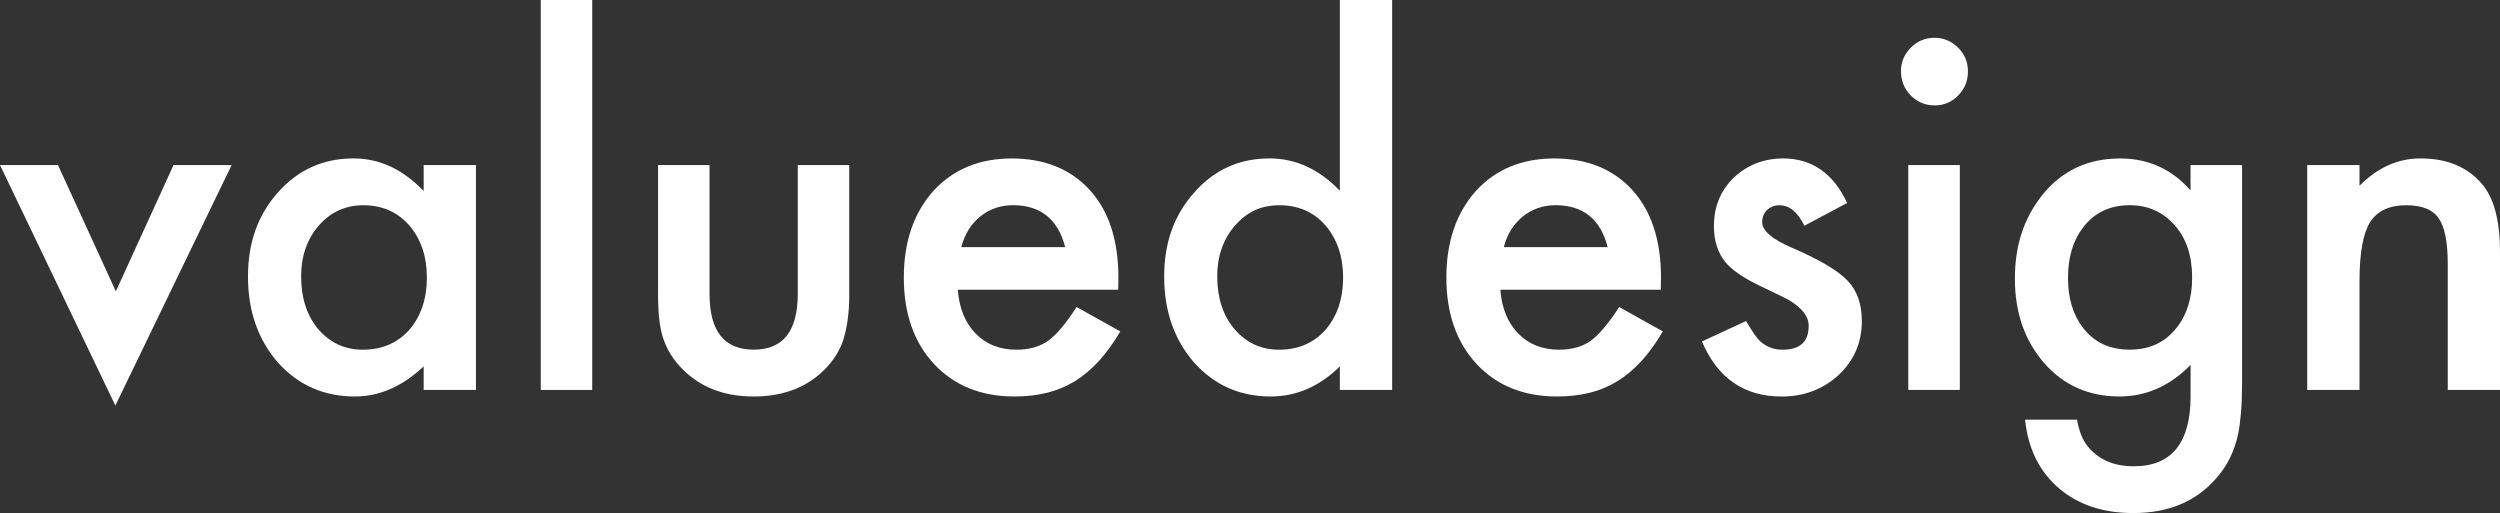
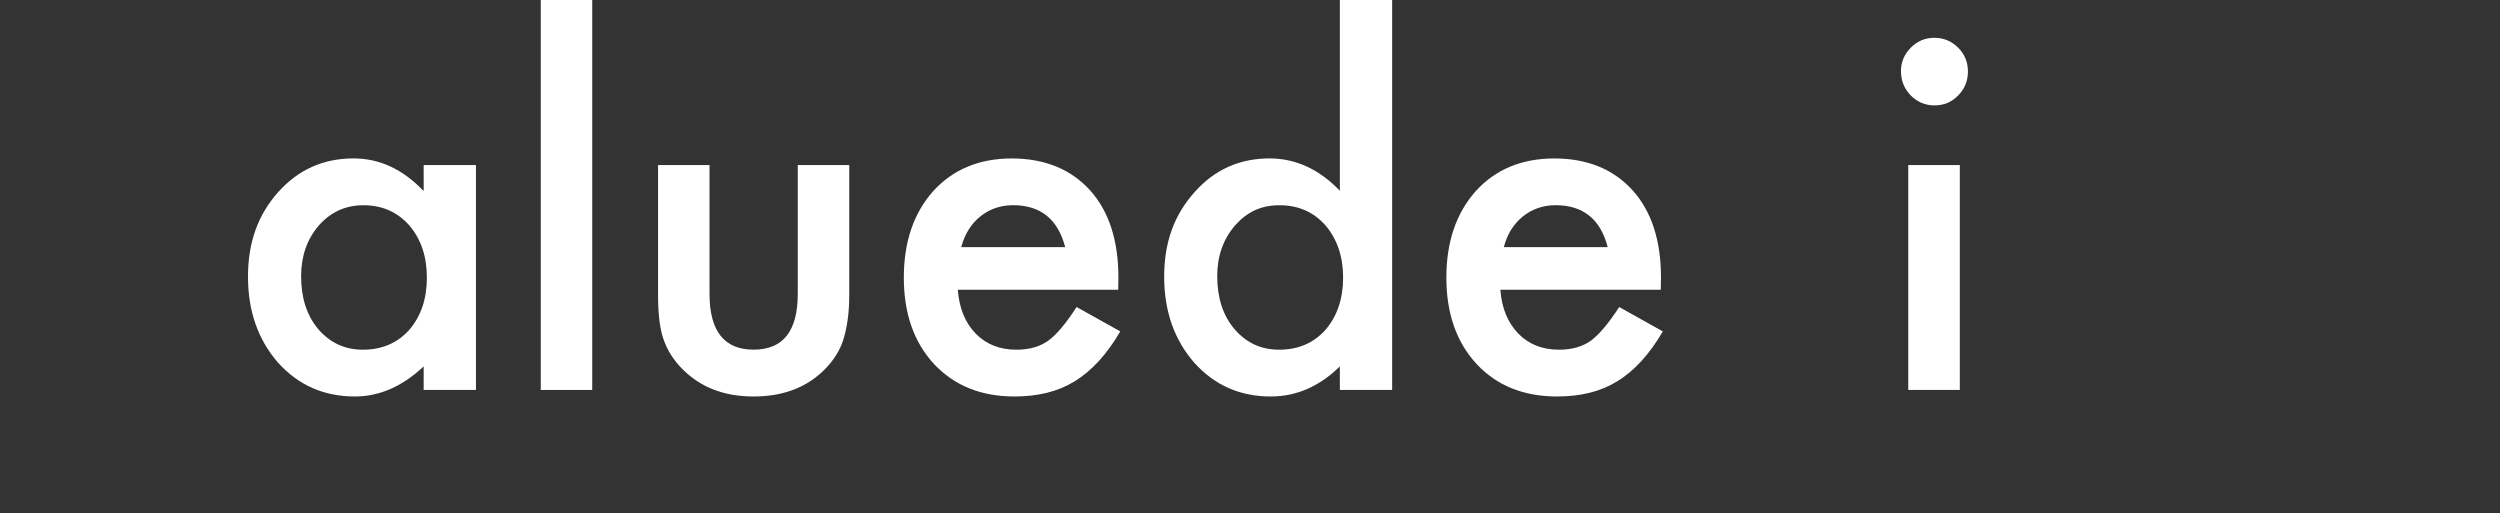
<svg xmlns="http://www.w3.org/2000/svg" width="346" height="71" viewBox="0 0 346 71" fill="none">
  <rect x="0" y="0" width="346" height="71" fill="#333333" stroke="none" />
  <g clip-path="url(#clip0_1690_10715)">
-     <path d="M8.023 22.842L16.035 40.321L24.018 22.842H32.058L15.966 56.127L0 22.842H8.023Z" fill="white" />
    <path d="M41.677 38.258C41.677 41.243 42.47 43.684 44.049 45.557C45.691 47.459 47.739 48.399 50.219 48.399C52.859 48.399 55.003 47.477 56.64 45.655C58.271 43.758 59.08 41.341 59.08 38.425C59.08 35.509 58.271 33.091 56.64 31.189C55.003 29.338 52.888 28.405 50.282 28.405C47.824 28.405 45.76 29.344 44.112 31.223C42.481 33.12 41.672 35.463 41.672 38.258H41.677ZM58.636 22.842H65.872V53.968H58.636V50.708C55.688 53.486 52.517 54.873 49.124 54.873C44.836 54.873 41.301 53.314 38.49 50.204C35.713 47.018 34.321 43.054 34.321 38.287C34.321 33.521 35.713 29.722 38.49 26.6C41.272 23.483 44.745 21.925 48.93 21.925C52.54 21.925 55.767 23.432 58.636 26.445V22.836" fill="white" />
-     <path d="M81.964 0H74.842V53.968H81.964V0Z" fill="white" />
+     <path d="M81.964 0H74.842V53.968H81.964V0" fill="white" />
    <path d="M98.198 22.842V40.67C98.198 45.821 100.228 48.393 104.305 48.393C108.382 48.393 110.412 45.821 110.412 40.67V22.842H117.535V40.865C117.535 43.369 117.227 45.517 116.611 47.333C116.023 48.949 114.991 50.41 113.526 51.705C111.114 53.824 108.035 54.873 104.311 54.873C100.587 54.873 97.531 53.83 95.113 51.705C93.631 50.41 92.587 48.943 91.971 47.333C91.373 45.884 91.076 43.73 91.076 40.865V22.842H98.204H98.198Z" fill="white" />
    <path d="M147.42 34.197C146.41 30.329 144.01 28.399 140.195 28.399C139.328 28.399 138.507 28.536 137.743 28.8C136.979 29.069 136.283 29.465 135.662 29.963C135.035 30.473 134.499 31.074 134.059 31.785C133.615 32.501 133.273 33.303 133.039 34.202H147.42V34.197ZM154.759 40.103H132.56C132.754 42.641 133.575 44.669 135.035 46.176C136.5 47.66 138.376 48.399 140.668 48.399C142.453 48.399 143.924 47.981 145.088 47.144C146.239 46.302 147.54 44.755 148.999 42.492L155.049 45.867C154.114 47.459 153.128 48.817 152.09 49.957C151.041 51.097 149.934 52.031 148.748 52.764C147.557 53.492 146.285 54.025 144.894 54.363C143.519 54.701 142.025 54.873 140.417 54.873C135.793 54.873 132.092 53.383 129.287 50.398C126.487 47.385 125.09 43.386 125.09 38.425C125.09 33.463 126.453 29.499 129.161 26.445C131.898 23.443 135.525 21.931 140.035 21.931C144.546 21.931 148.195 23.397 150.853 26.325C153.476 29.235 154.787 33.269 154.787 38.413L154.759 40.109" fill="white" />
    <path d="M168.467 38.258C168.467 41.243 169.265 43.684 170.861 45.557C172.492 47.459 174.545 48.399 177.026 48.399C179.677 48.399 181.81 47.477 183.441 45.655C185.066 43.758 185.887 41.341 185.887 38.425C185.887 35.509 185.066 33.091 183.441 31.189C181.804 29.338 179.683 28.405 177.088 28.405C174.494 28.405 172.566 29.344 170.913 31.223C169.282 33.12 168.461 35.463 168.461 38.258H168.467ZM185.436 0H192.673V53.968H185.436V50.708C182.614 53.486 179.421 54.873 175.862 54.873C171.614 54.873 168.096 53.314 165.29 50.204C162.513 47.018 161.122 43.054 161.122 38.287C161.122 33.521 162.513 29.751 165.29 26.634C168.05 23.5 171.517 21.925 175.703 21.925C179.318 21.925 182.568 23.415 185.436 26.399V0Z" fill="white" />
    <path d="M222.501 34.197C221.509 30.329 219.097 28.399 215.288 28.399C214.415 28.399 213.6 28.536 212.836 28.8C212.066 29.069 211.382 29.465 210.749 29.963C210.133 30.473 209.603 31.074 209.141 31.785C208.702 32.501 208.359 33.303 208.131 34.202H222.495L222.501 34.197ZM229.851 40.103H207.652C207.835 42.641 208.673 44.669 210.139 46.176C211.593 47.66 213.48 48.399 215.767 48.399C217.546 48.399 219.017 47.981 220.186 47.144C221.321 46.302 222.632 44.755 224.098 42.492L230.136 45.867C229.213 47.459 228.215 48.817 227.183 49.957C226.139 51.097 225.033 52.031 223.835 52.764C222.655 53.492 221.378 54.025 219.998 54.363C218.629 54.701 217.124 54.873 215.504 54.873C210.886 54.873 207.179 53.383 204.379 50.398C201.58 47.385 200.177 43.386 200.177 38.425C200.177 33.463 201.54 29.499 204.248 26.445C206.98 23.443 210.606 21.931 215.128 21.931C219.65 21.931 223.282 23.397 225.939 26.325C228.568 29.235 229.88 33.269 229.88 38.413L229.851 40.109" fill="white" />
-     <path d="M255.643 28.09L249.729 31.241C248.8 29.344 247.648 28.405 246.262 28.405C245.607 28.405 245.048 28.622 244.58 29.052C244.113 29.493 243.885 30.066 243.885 30.736C243.885 31.928 245.259 33.12 248.024 34.294C251.822 35.938 254.388 37.451 255.705 38.843C257.034 40.224 257.678 42.097 257.678 44.446C257.678 47.448 256.572 49.969 254.36 51.997C252.21 53.916 249.615 54.879 246.576 54.879C241.387 54.879 237.709 52.346 235.548 47.259L241.655 44.429C242.505 45.884 243.149 46.818 243.588 47.213C244.46 48.009 245.498 48.399 246.701 48.399C249.131 48.399 250.322 47.293 250.322 45.076C250.322 43.793 249.404 42.607 247.534 41.495C246.833 41.135 246.108 40.774 245.39 40.436C244.671 40.098 243.936 39.742 243.2 39.381C241.13 38.356 239.682 37.336 238.827 36.316C237.755 35.016 237.207 33.343 237.207 31.303C237.207 28.594 238.125 26.365 239.961 24.583C241.832 22.819 244.118 21.931 246.804 21.931C250.767 21.931 253.727 23.988 255.643 28.09Z" fill="white" />
    <path d="M271.238 22.842V53.968H264.105V22.842H271.238ZM263.09 9.86C263.09 8.611 263.546 7.522 264.453 6.6C265.359 5.689 266.448 5.231 267.72 5.231C268.992 5.231 270.092 5.689 271.005 6.6C271.911 7.494 272.362 8.594 272.362 9.894C272.362 11.195 271.917 12.294 271.005 13.217C270.126 14.128 269.037 14.586 267.749 14.586C266.46 14.586 265.365 14.128 264.458 13.217C263.552 12.294 263.096 11.177 263.096 9.854" fill="white" />
-     <path d="M303.393 38.436C303.393 35.406 302.595 32.993 300.981 31.177C299.362 29.333 297.281 28.399 294.749 28.399C292.04 28.399 289.896 29.413 288.334 31.435C286.92 33.24 286.212 35.589 286.212 38.459C286.212 41.329 286.92 43.615 288.334 45.426C289.879 47.408 292.012 48.393 294.749 48.393C297.486 48.393 299.624 47.402 301.215 45.397C302.669 43.592 303.393 41.261 303.393 38.436ZM310.299 53.251C310.299 54.73 310.247 56.024 310.15 57.142C310.053 58.259 309.928 59.255 309.751 60.103C309.238 62.458 308.252 64.469 306.775 66.142C303.981 69.39 300.143 71.006 295.251 71.006C291.116 71.006 287.712 69.889 285.044 67.654C282.289 65.34 280.698 62.154 280.271 58.081H287.456C287.729 59.616 288.191 60.802 288.824 61.622C290.312 63.564 292.468 64.532 295.313 64.532C300.554 64.532 303.177 61.295 303.177 54.838V50.502C300.32 53.412 297.041 54.873 293.323 54.873C289.098 54.873 285.631 53.337 282.928 50.267C280.214 47.144 278.862 43.26 278.862 38.574C278.862 33.887 280.128 30.181 282.654 26.989C285.363 23.621 288.961 21.931 293.42 21.931C297.332 21.931 300.588 23.409 303.171 26.359V22.842H310.299V53.251Z" fill="white" />
-     <path d="M319.319 22.842H326.555V25.712C329.053 23.185 331.864 21.925 335 21.925C338.593 21.925 341.398 23.059 343.406 25.345C345.139 27.299 346 30.461 346 34.861V53.968H338.77V36.569C338.77 33.492 338.348 31.372 337.504 30.198C336.688 29 335.194 28.405 333.028 28.405C330.673 28.405 328.996 29.195 328.004 30.771C327.046 32.329 326.555 35.05 326.555 38.929V53.968H319.319V22.842Z" fill="white" />
  </g>
  <defs>
    <clipPath id="clip0_1690_10715">
      <rect width="346" height="71" fill="white" />
    </clipPath>
  </defs>
</svg>